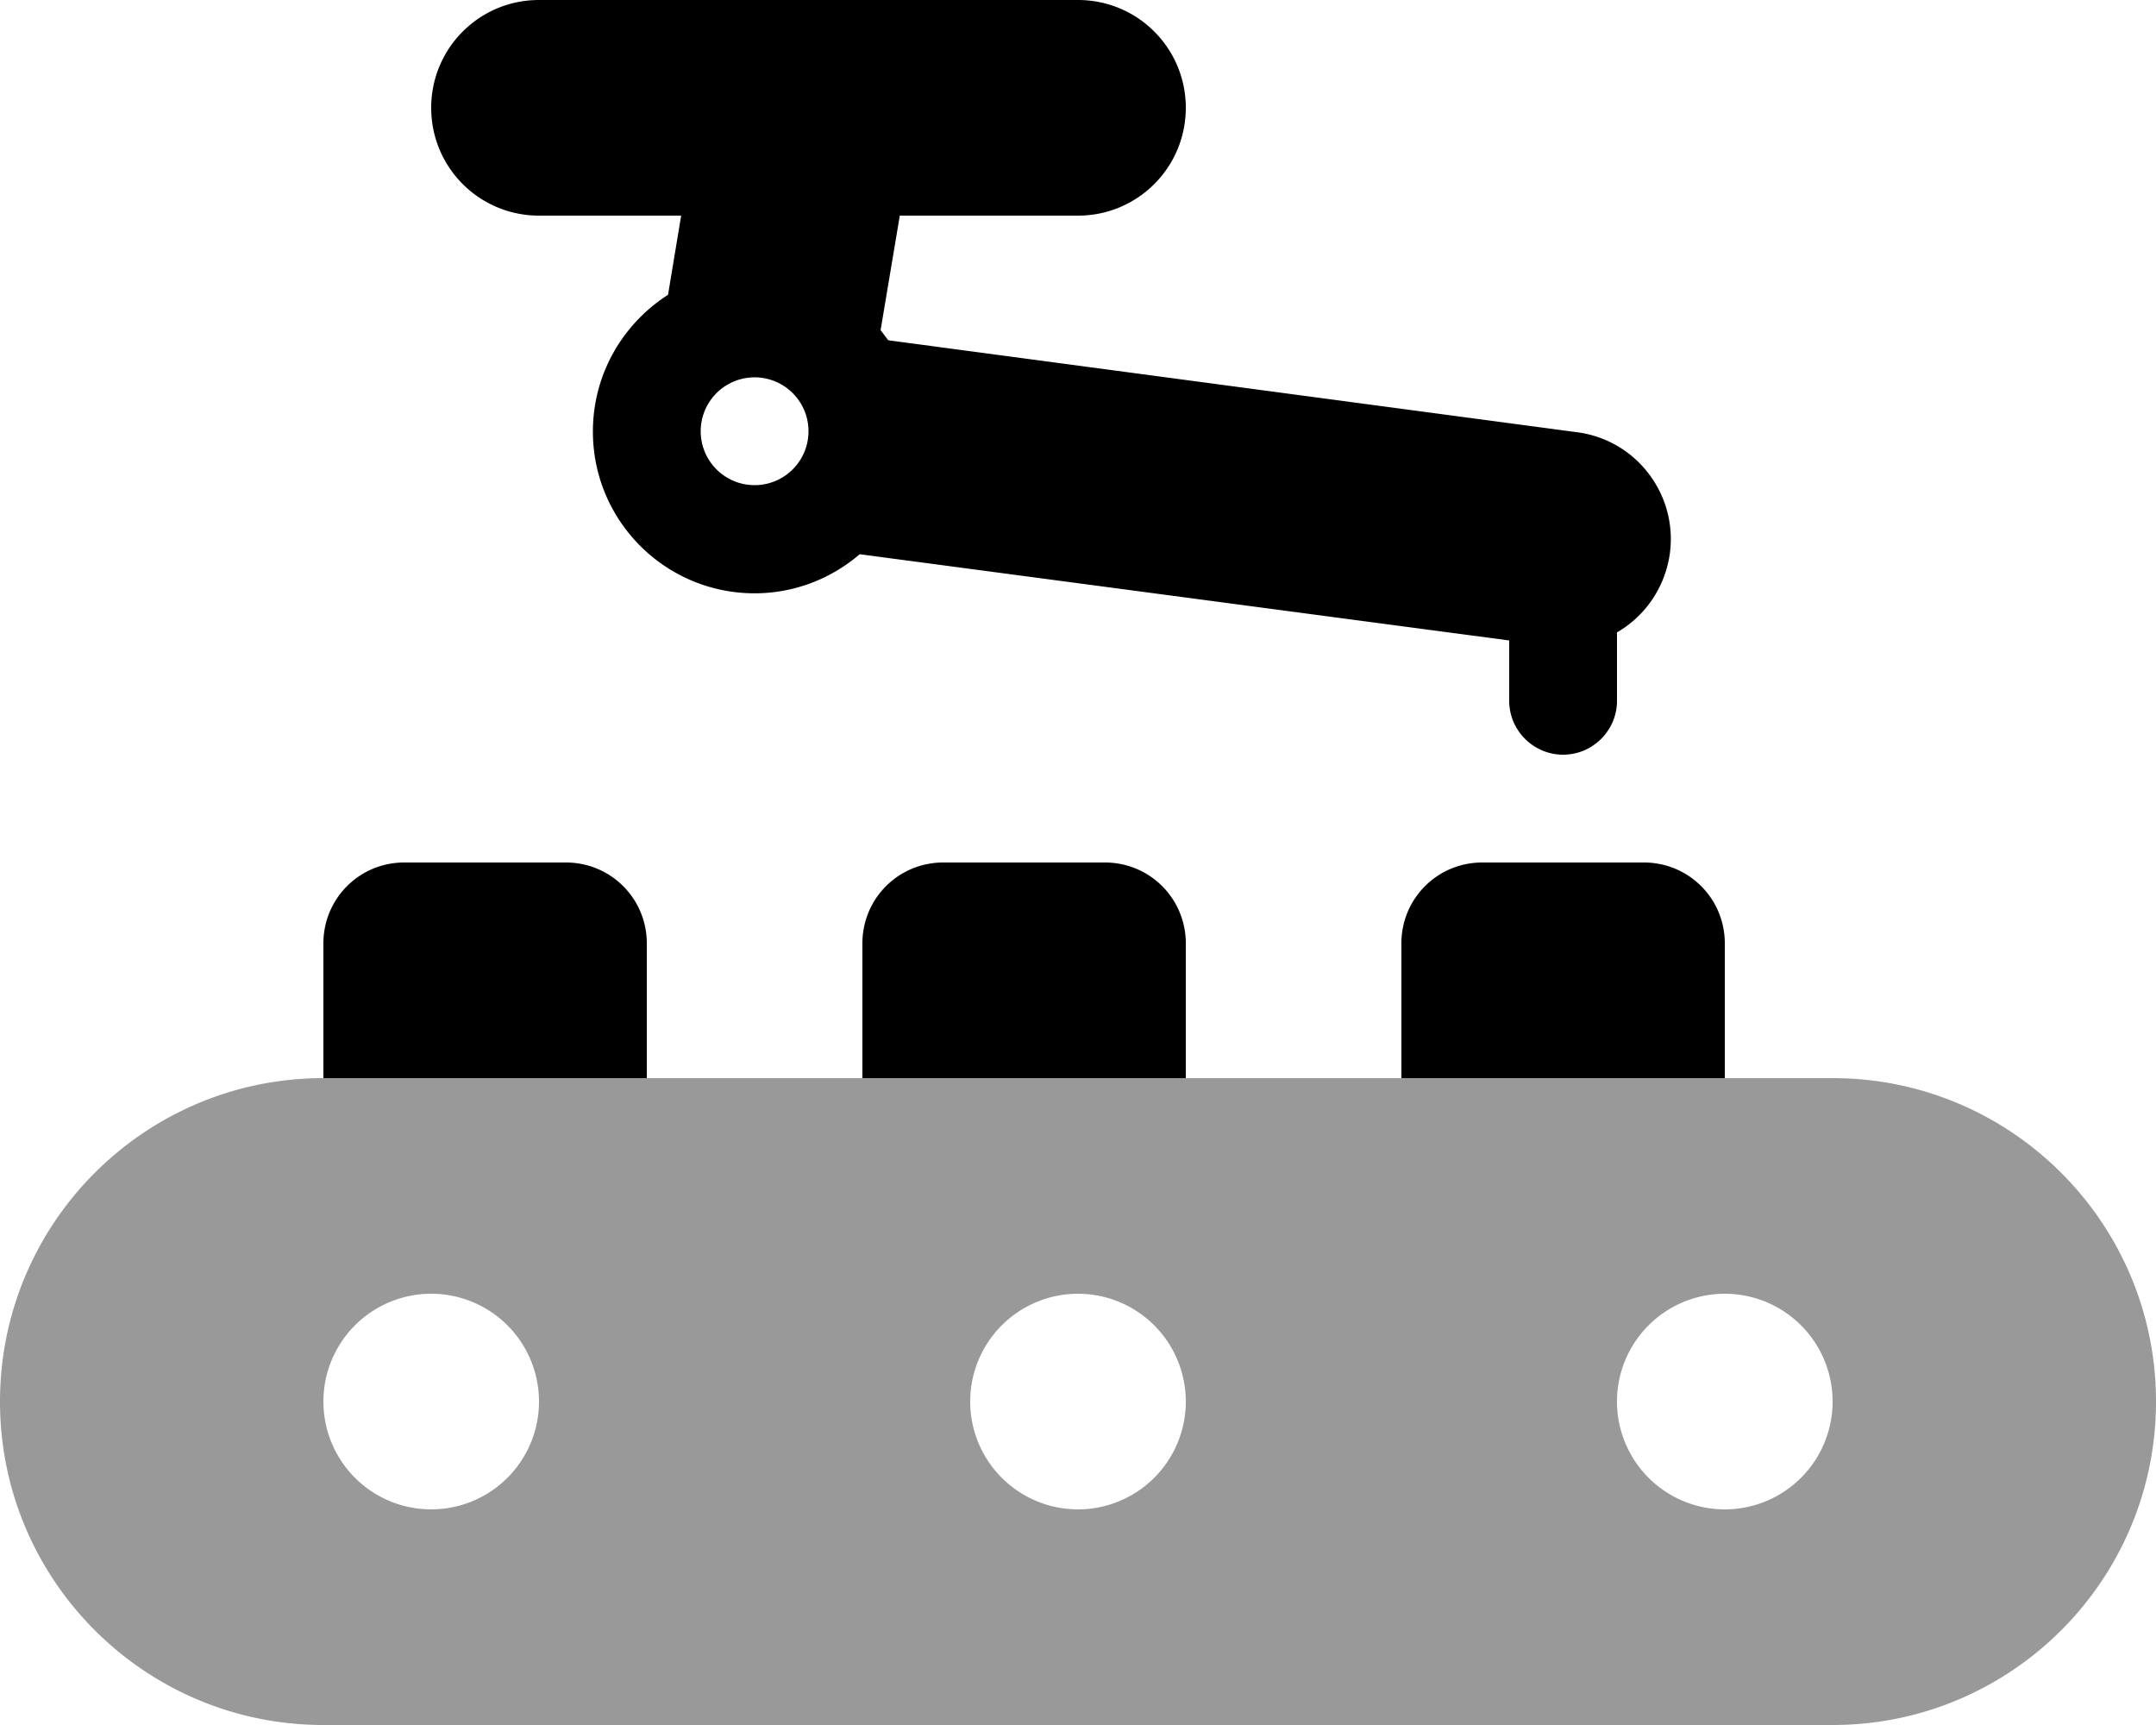
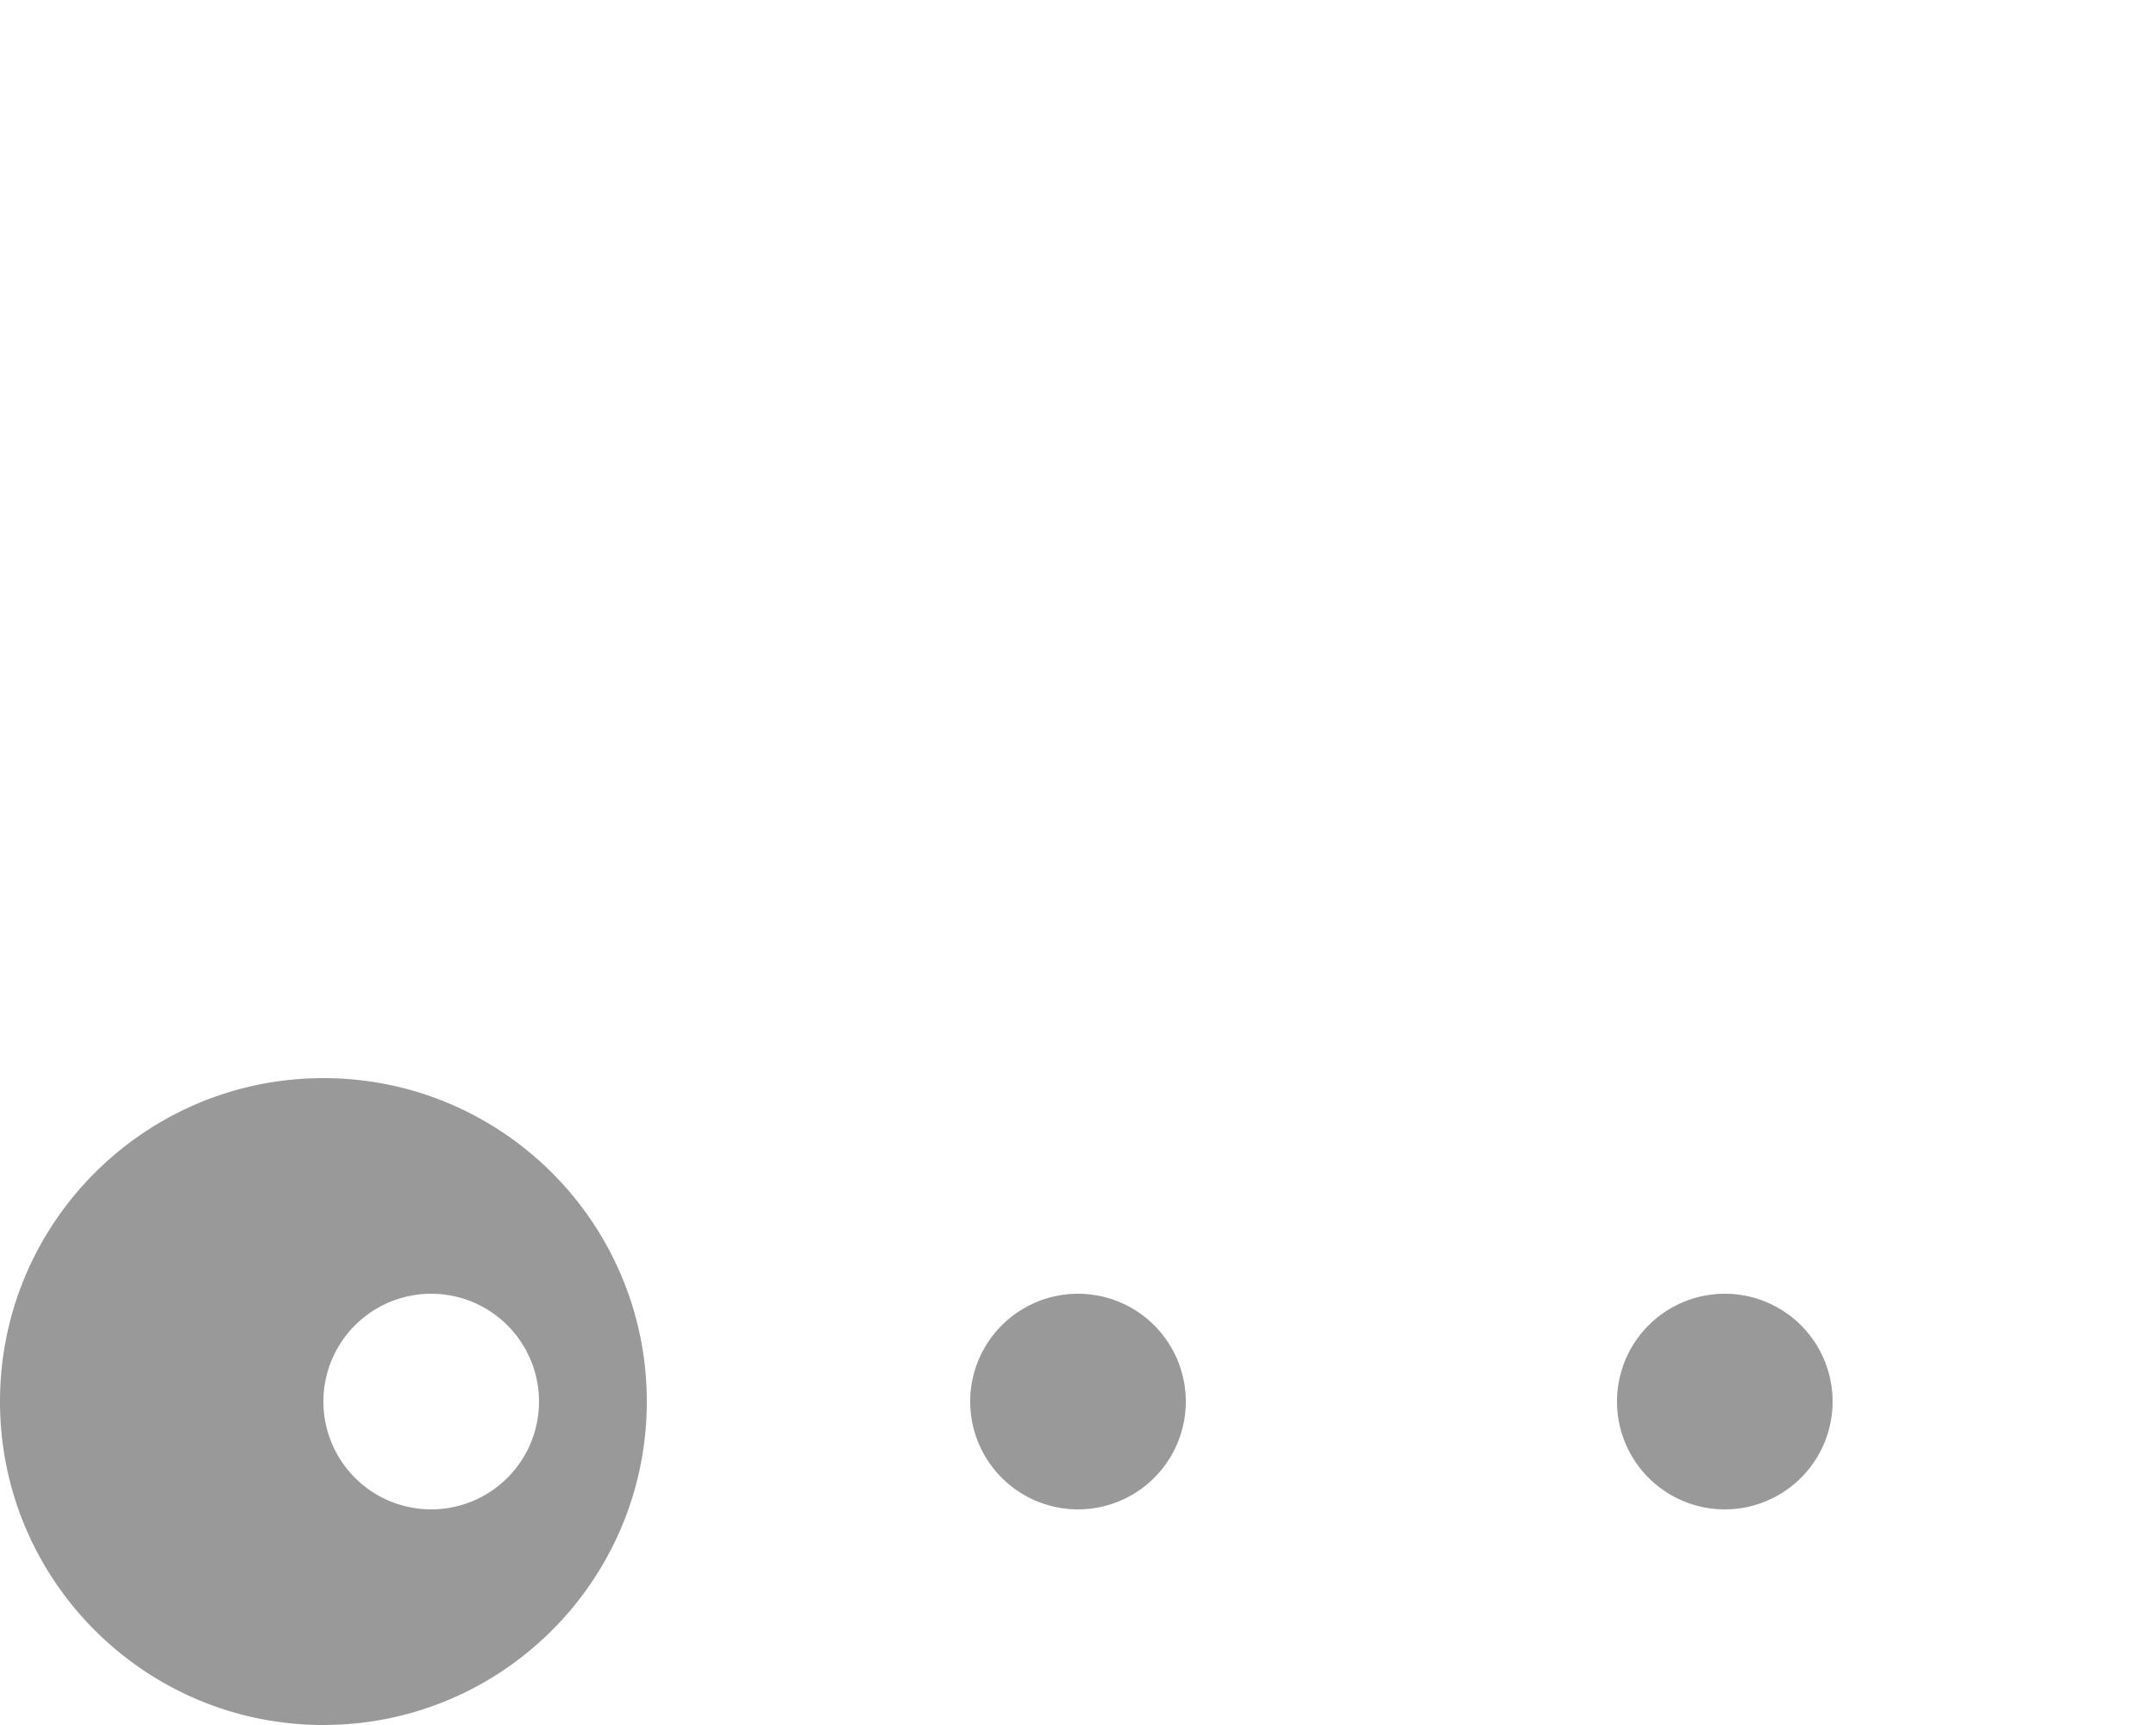
<svg xmlns="http://www.w3.org/2000/svg" viewBox="0 0 640 512">
  <defs>
    <style>.fa-secondary{opacity:.4}</style>
  </defs>
-   <path class="fa-primary" d="M240.9 0H320c17.7 0 32 14.3 32 32s-14.3 32-32 32H267.1l-5.7 34c.8 1 1.5 2 2.3 3l204.5 27.3c17.5 2.3 29.8 18.4 27.5 35.9c-1.4 10.2-7.4 18.7-15.7 23.5V208c0 8.8-7.2 16-16 16s-16-7.2-16-16V190.1L255.2 164.5c-8.4 7.2-19.3 11.6-31.2 11.6c-26.5 0-48-21.5-48-48c0-17.1 8.9-32 22.3-40.6L202.2 64H160c-17.7 0-32-14.3-32-32s14.3-32 32-32h79c.6 0 1.2 0 1.9 0zM240 128a16 16 0 1 0 -32 0 16 16 0 1 0 32 0zM96 280c0-13.3 10.7-24 24-24h48c13.3 0 24 10.7 24 24v40H96V280zm184-24h48c13.3 0 24 10.7 24 24v40H256V280c0-13.3 10.7-24 24-24zm160 0h48c13.3 0 24 10.7 24 24v40H416V280c0-13.3 10.7-24 24-24z" />
-   <path class="fa-secondary" d="M96 320c-53 0-96 43-96 96s43 96 96 96H544c53 0 96-43 96-96s-43-96-96-96H96zm32 64a32 32 0 1 1 0 64 32 32 0 1 1 0-64zm160 32a32 32 0 1 1 64 0 32 32 0 1 1 -64 0zm224-32a32 32 0 1 1 0 64 32 32 0 1 1 0-64z" />
+   <path class="fa-secondary" d="M96 320c-53 0-96 43-96 96s43 96 96 96c53 0 96-43 96-96s-43-96-96-96H96zm32 64a32 32 0 1 1 0 64 32 32 0 1 1 0-64zm160 32a32 32 0 1 1 64 0 32 32 0 1 1 -64 0zm224-32a32 32 0 1 1 0 64 32 32 0 1 1 0-64z" />
</svg>